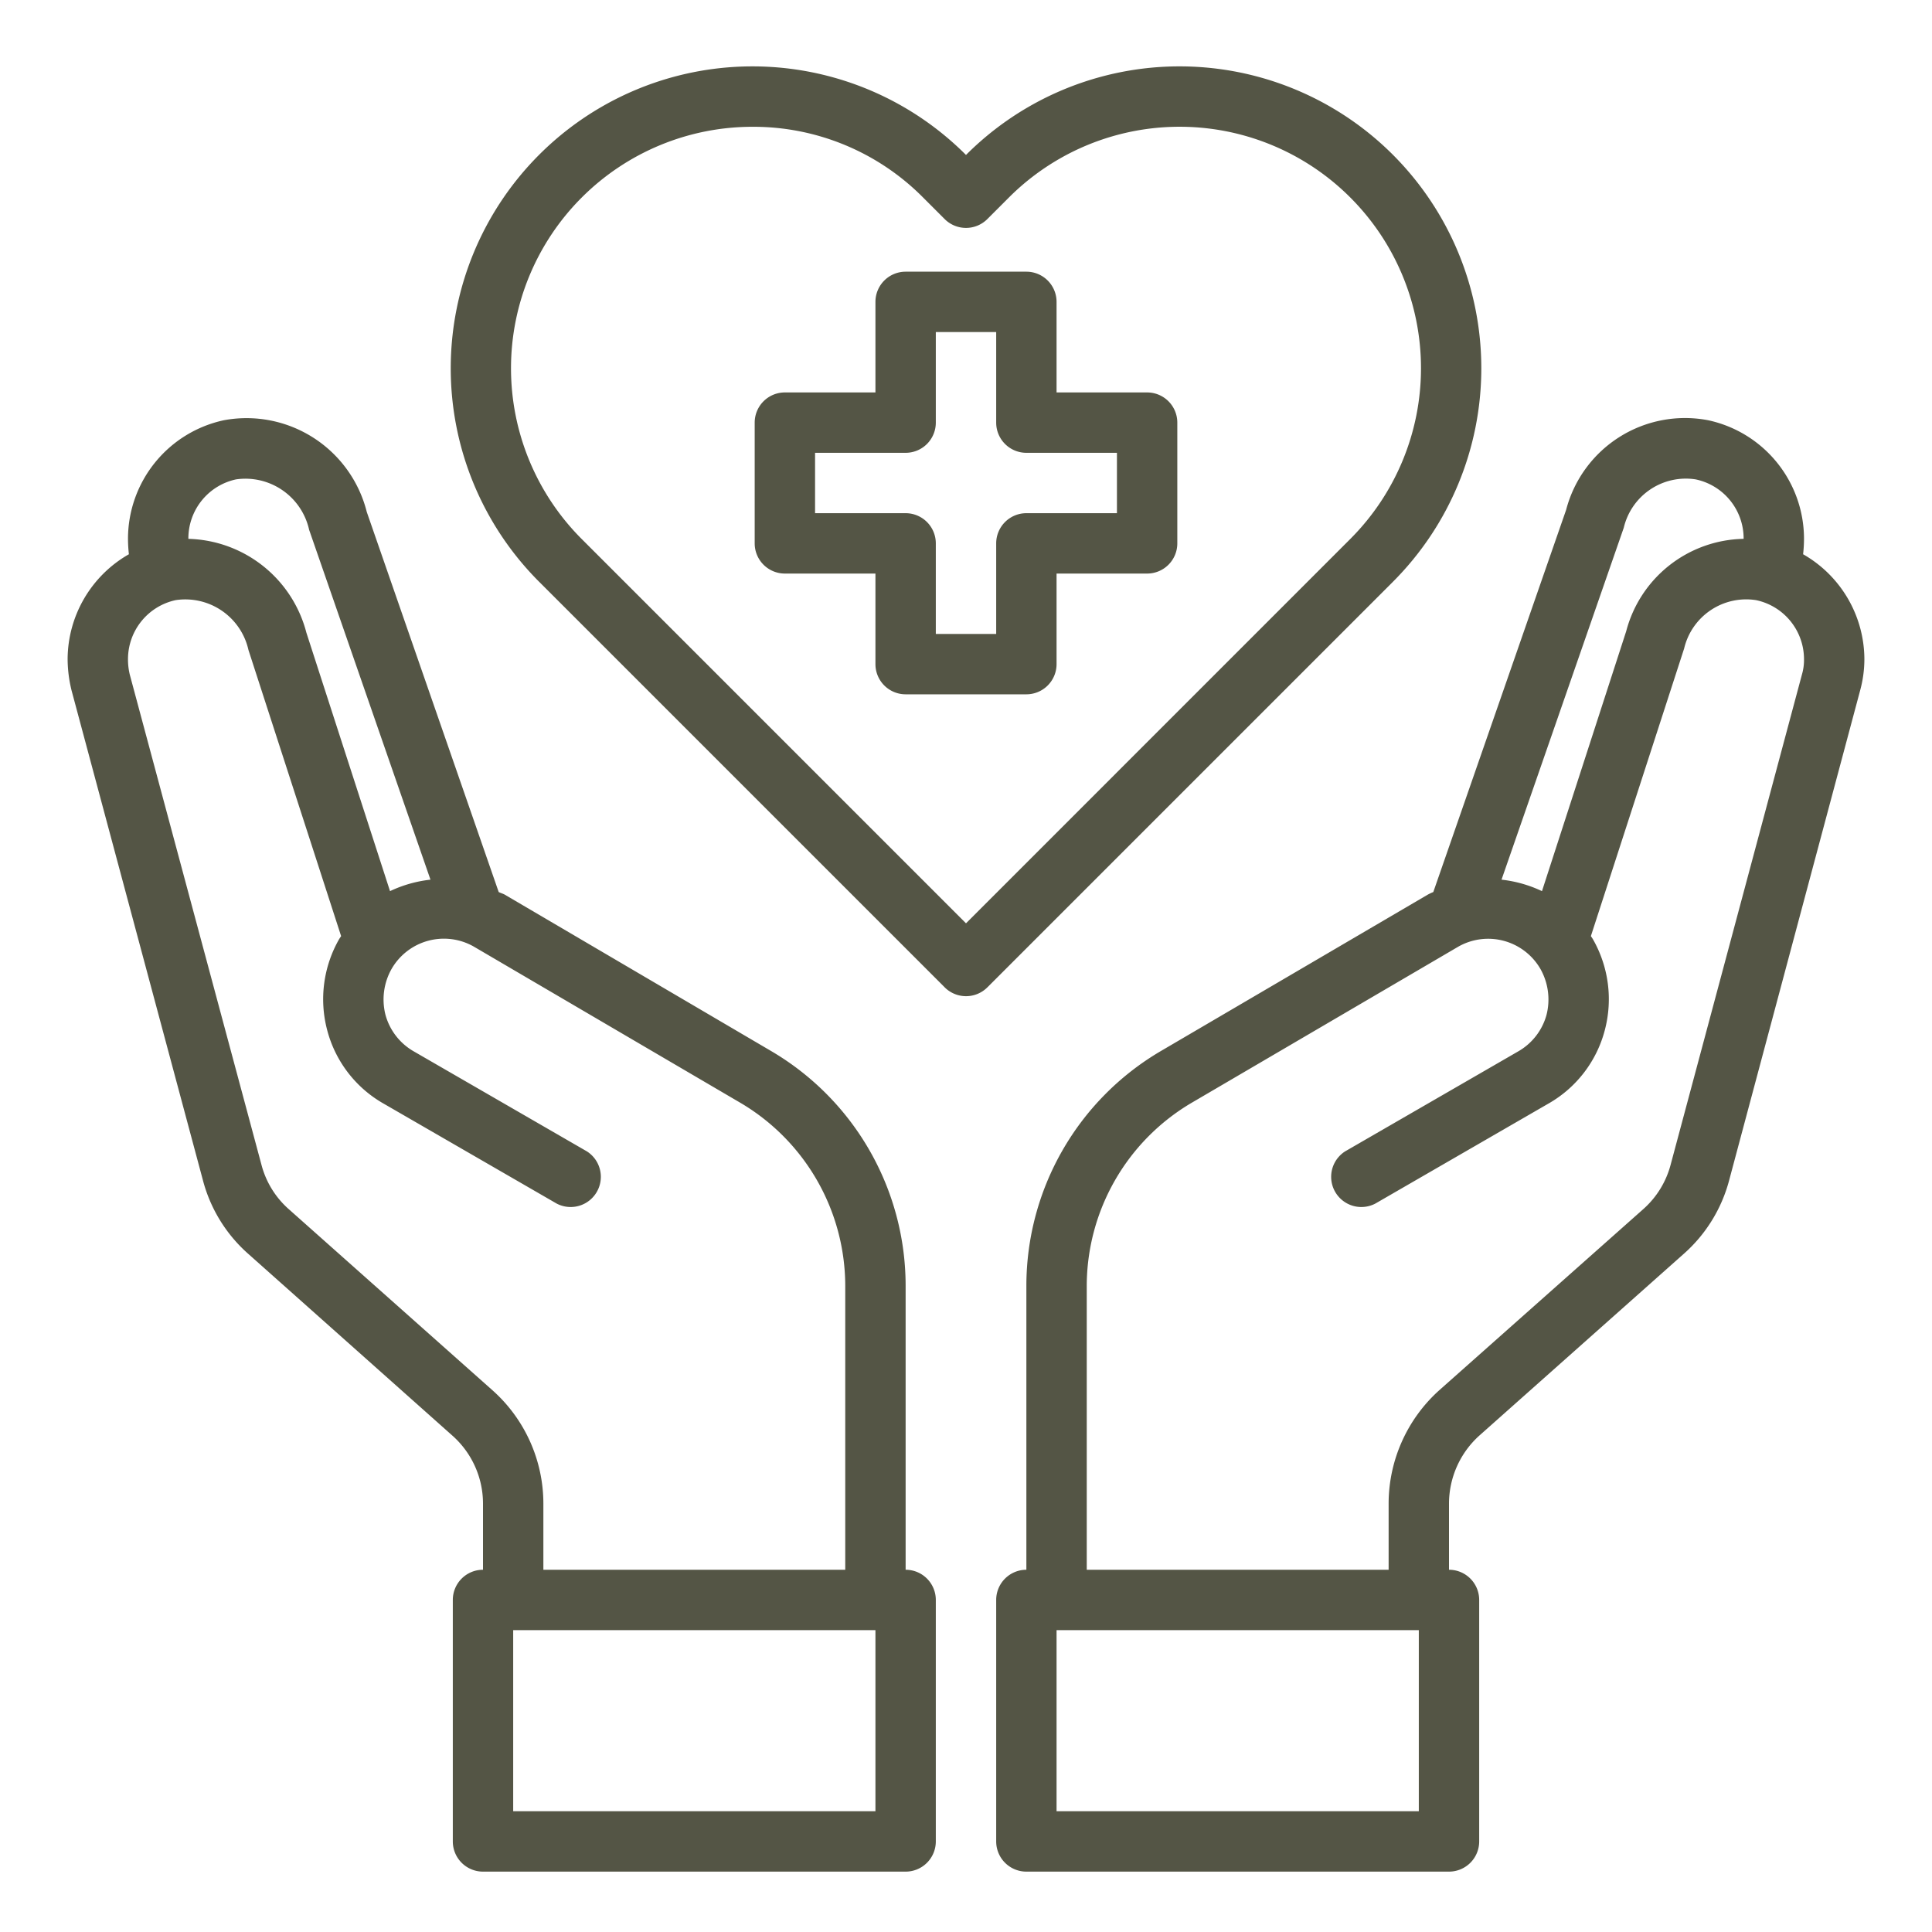
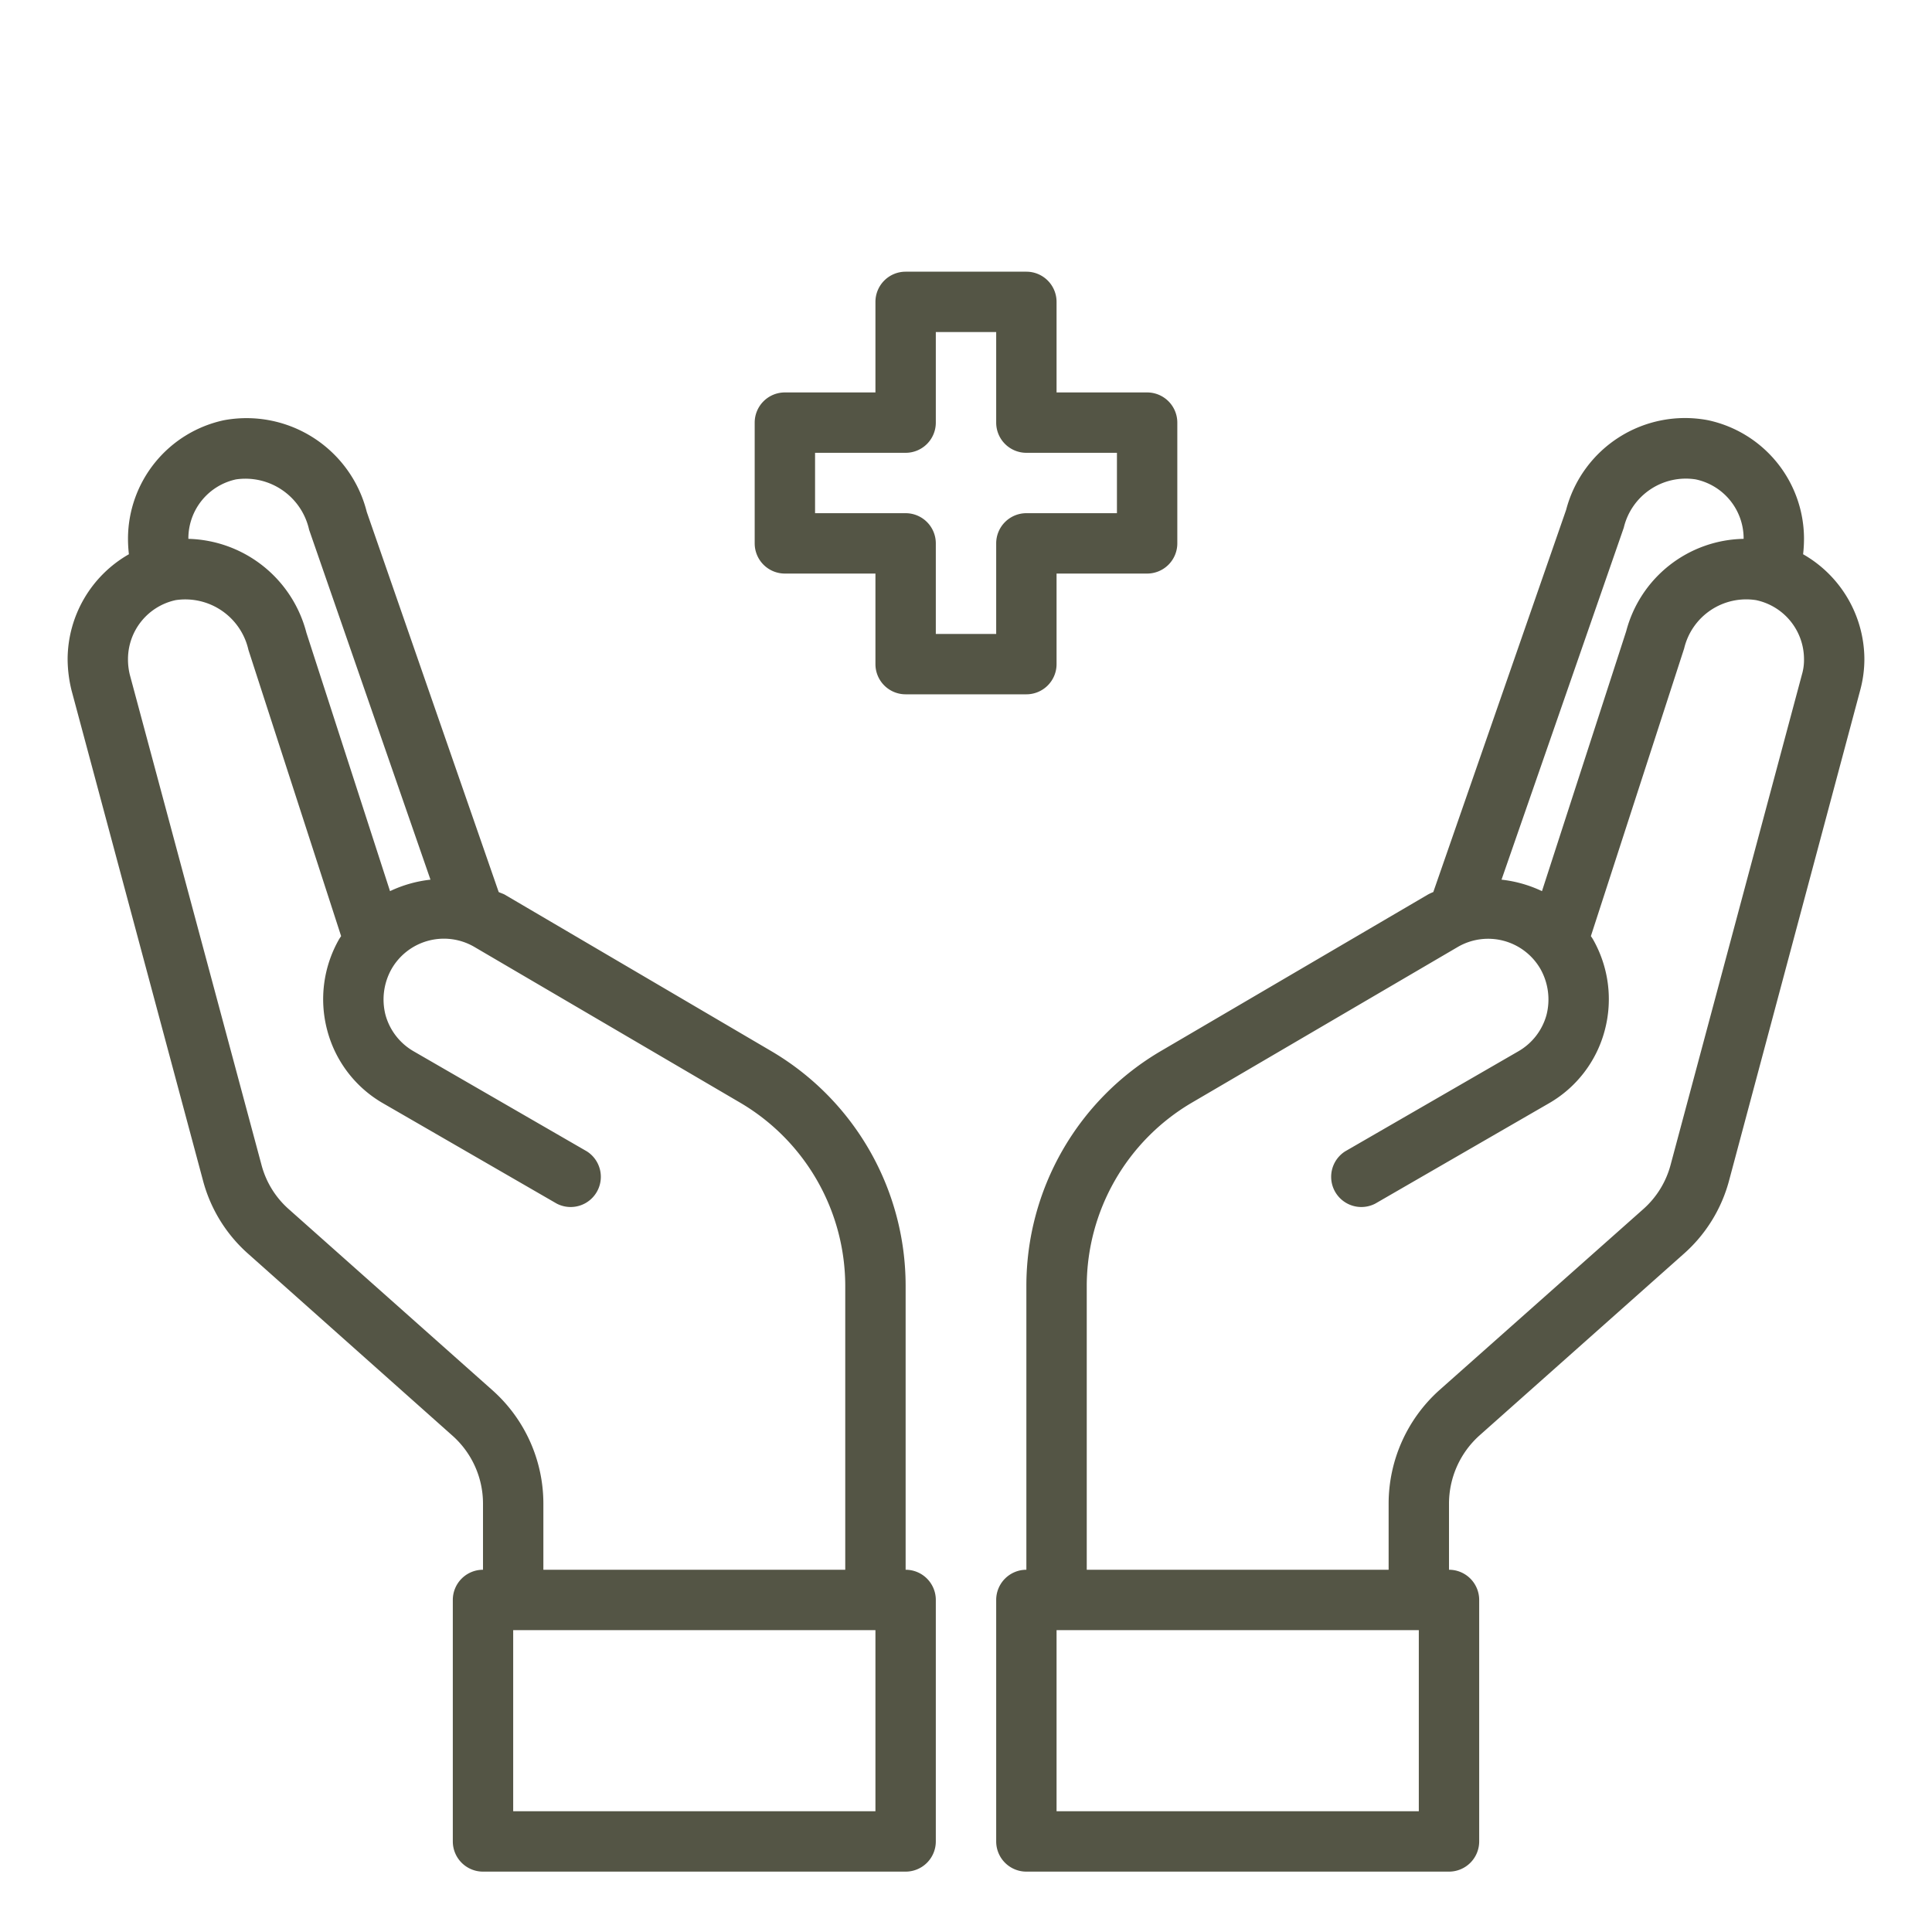
<svg xmlns="http://www.w3.org/2000/svg" id="SvgjsSvg1001" width="288" height="288" version="1.1">
  <defs id="SvgjsDefs1002" />
  <g id="SvgjsG1008" transform="matrix(1,0,0,1,0,0)">
    <svg width="288" height="288" viewBox="0 0 64 64">
      <path d="M38 13h-3v-3a1 1 0 00-1-1h-4a1 1 0 00-1 1v3h-3a1 1 0 00-1 1v4a1 1 0 001 1h3v3a1 1 0 001 1h4a1 1 0 001-1v-3h3a1 1 0 001-1v-4a1 1 0 00-1-1zm-1 4h-3a1 1 0 00-1 1v3h-2v-3a1 1 0 00-1-1h-3v-2h3a1 1 0 001-1v-3h2v3a1 1 0 001 1h3zM59.73 18.36a4.578 4.578 0 00.03-.53 4.02 4.02 0 00-3.18-3.91 4.071 4.071 0 00-4.7 2.97l-4.4 12.66a1.632 1.632 0 00-.19.09l-8.84 5.18A9.017 9.017 0 0034 42.58V52a1 1 0 00-1 1v8a1 1 0 001 1h14a1 1 0 001-1v-8a1 1 0 00-1-1v-2.2a3.039 3.039 0 011-2.24l6.76-6.01a4.931 4.931 0 001.52-2.45l4.34-16.23a3.955 3.955 0 00.14-1.04 4.019 4.019 0 00-2.03-3.47zm-5.94-.88a2.113 2.113 0 012.38-1.6 2 2 0 011.59 1.95v.02a4.1 4.1 0 00-3.89 3.06l-2.79 8.61a4.2 4.2 0 00-1.34-.38zM47 60H35v-6h12zm12.69-37.65l-4.35 16.24a2.981 2.981 0 01-.9 1.46l-6.77 6.01A5.056 5.056 0 0046 49.8V52H36v-9.42a7.052 7.052 0 013.46-6.04l8.83-5.17a2 2 0 012.74.73 2.06 2.06 0 01.2 1.52 2 2 0 01-.94 1.21l-5.73 3.31a1 1 0 001 1.73l5.73-3.31a3.948 3.948 0 001.87-2.43 4.007 4.007 0 00-.4-3.03l-.06-.09 3.09-9.53a2.113 2.113 0 012.38-1.6 2 2 0 011.59 1.95 1.722 1.722 0 01-.07.52zM30 52v-9.42a9.017 9.017 0 00-4.45-7.76l-8.84-5.19c-.06-.03-.13-.05-.19-.08l-4.37-12.59a4.107 4.107 0 00-4.73-3.04 4.02 4.02 0 00-3.18 3.91 4.578 4.578 0 00.03.53 4.019 4.019 0 00-2.03 3.47 4.421 4.421 0 00.13 1.04l4.35 16.22a4.916 4.916 0 001.52 2.46l6.75 6.01A3.012 3.012 0 0116 49.8V52a1 1 0 00-1 1v8a1 1 0 001 1h14a1 1 0 001-1v-8a1 1 0 00-1-1zM6.24 17.83a2 2 0 011.58-1.95 2.161 2.161 0 012.42 1.67l4.02 11.59a4.2 4.2 0 00-1.34.38l-2.77-8.56a4.149 4.149 0 00-3.91-3.11zm10.08 28.23l-6.76-6.01a2.965 2.965 0 01-.9-1.47L4.3 22.35a2.121 2.121 0 01-.06-.52 2 2 0 011.58-1.95 2.144 2.144 0 012.41 1.65l3.07 9.48-.06.09a4.007 4.007 0 00-.4 3.03 3.948 3.948 0 001.87 2.43l5.73 3.31a1 1 0 001-1.73l-5.73-3.31a2 2 0 01-.94-1.21 2.06 2.06 0 01.2-1.52 2 2 0 012.73-.74l8.84 5.18A7.052 7.052 0 0128 42.58V52H18v-2.2a5.03 5.03 0 00-1.68-3.74zM29 60H17v-6h12z" fill="#545545" class="color000 svgShape" />
-       <path d="M46.147 5.132A9.994 9.994 0 0032 5.133a9.992 9.992 0 00-14.146 0 10.005 10.005 0 000 14.134l13.44 13.44a1 1 0 001.414 0l13.44-13.44a10.006 10.006 0 00-.001-14.135zM32 30.586L19.267 17.853A8 8 0 0124.93 4.2a7.916 7.916 0 015.653 2.347l.71.71a1 1 0 001.414 0l.712-.712a7.993 7.993 0 0111.314 0 8 8 0 010 11.306z" fill="#545545" class="color000 svgShape" />
    </svg>
  </g>
</svg>